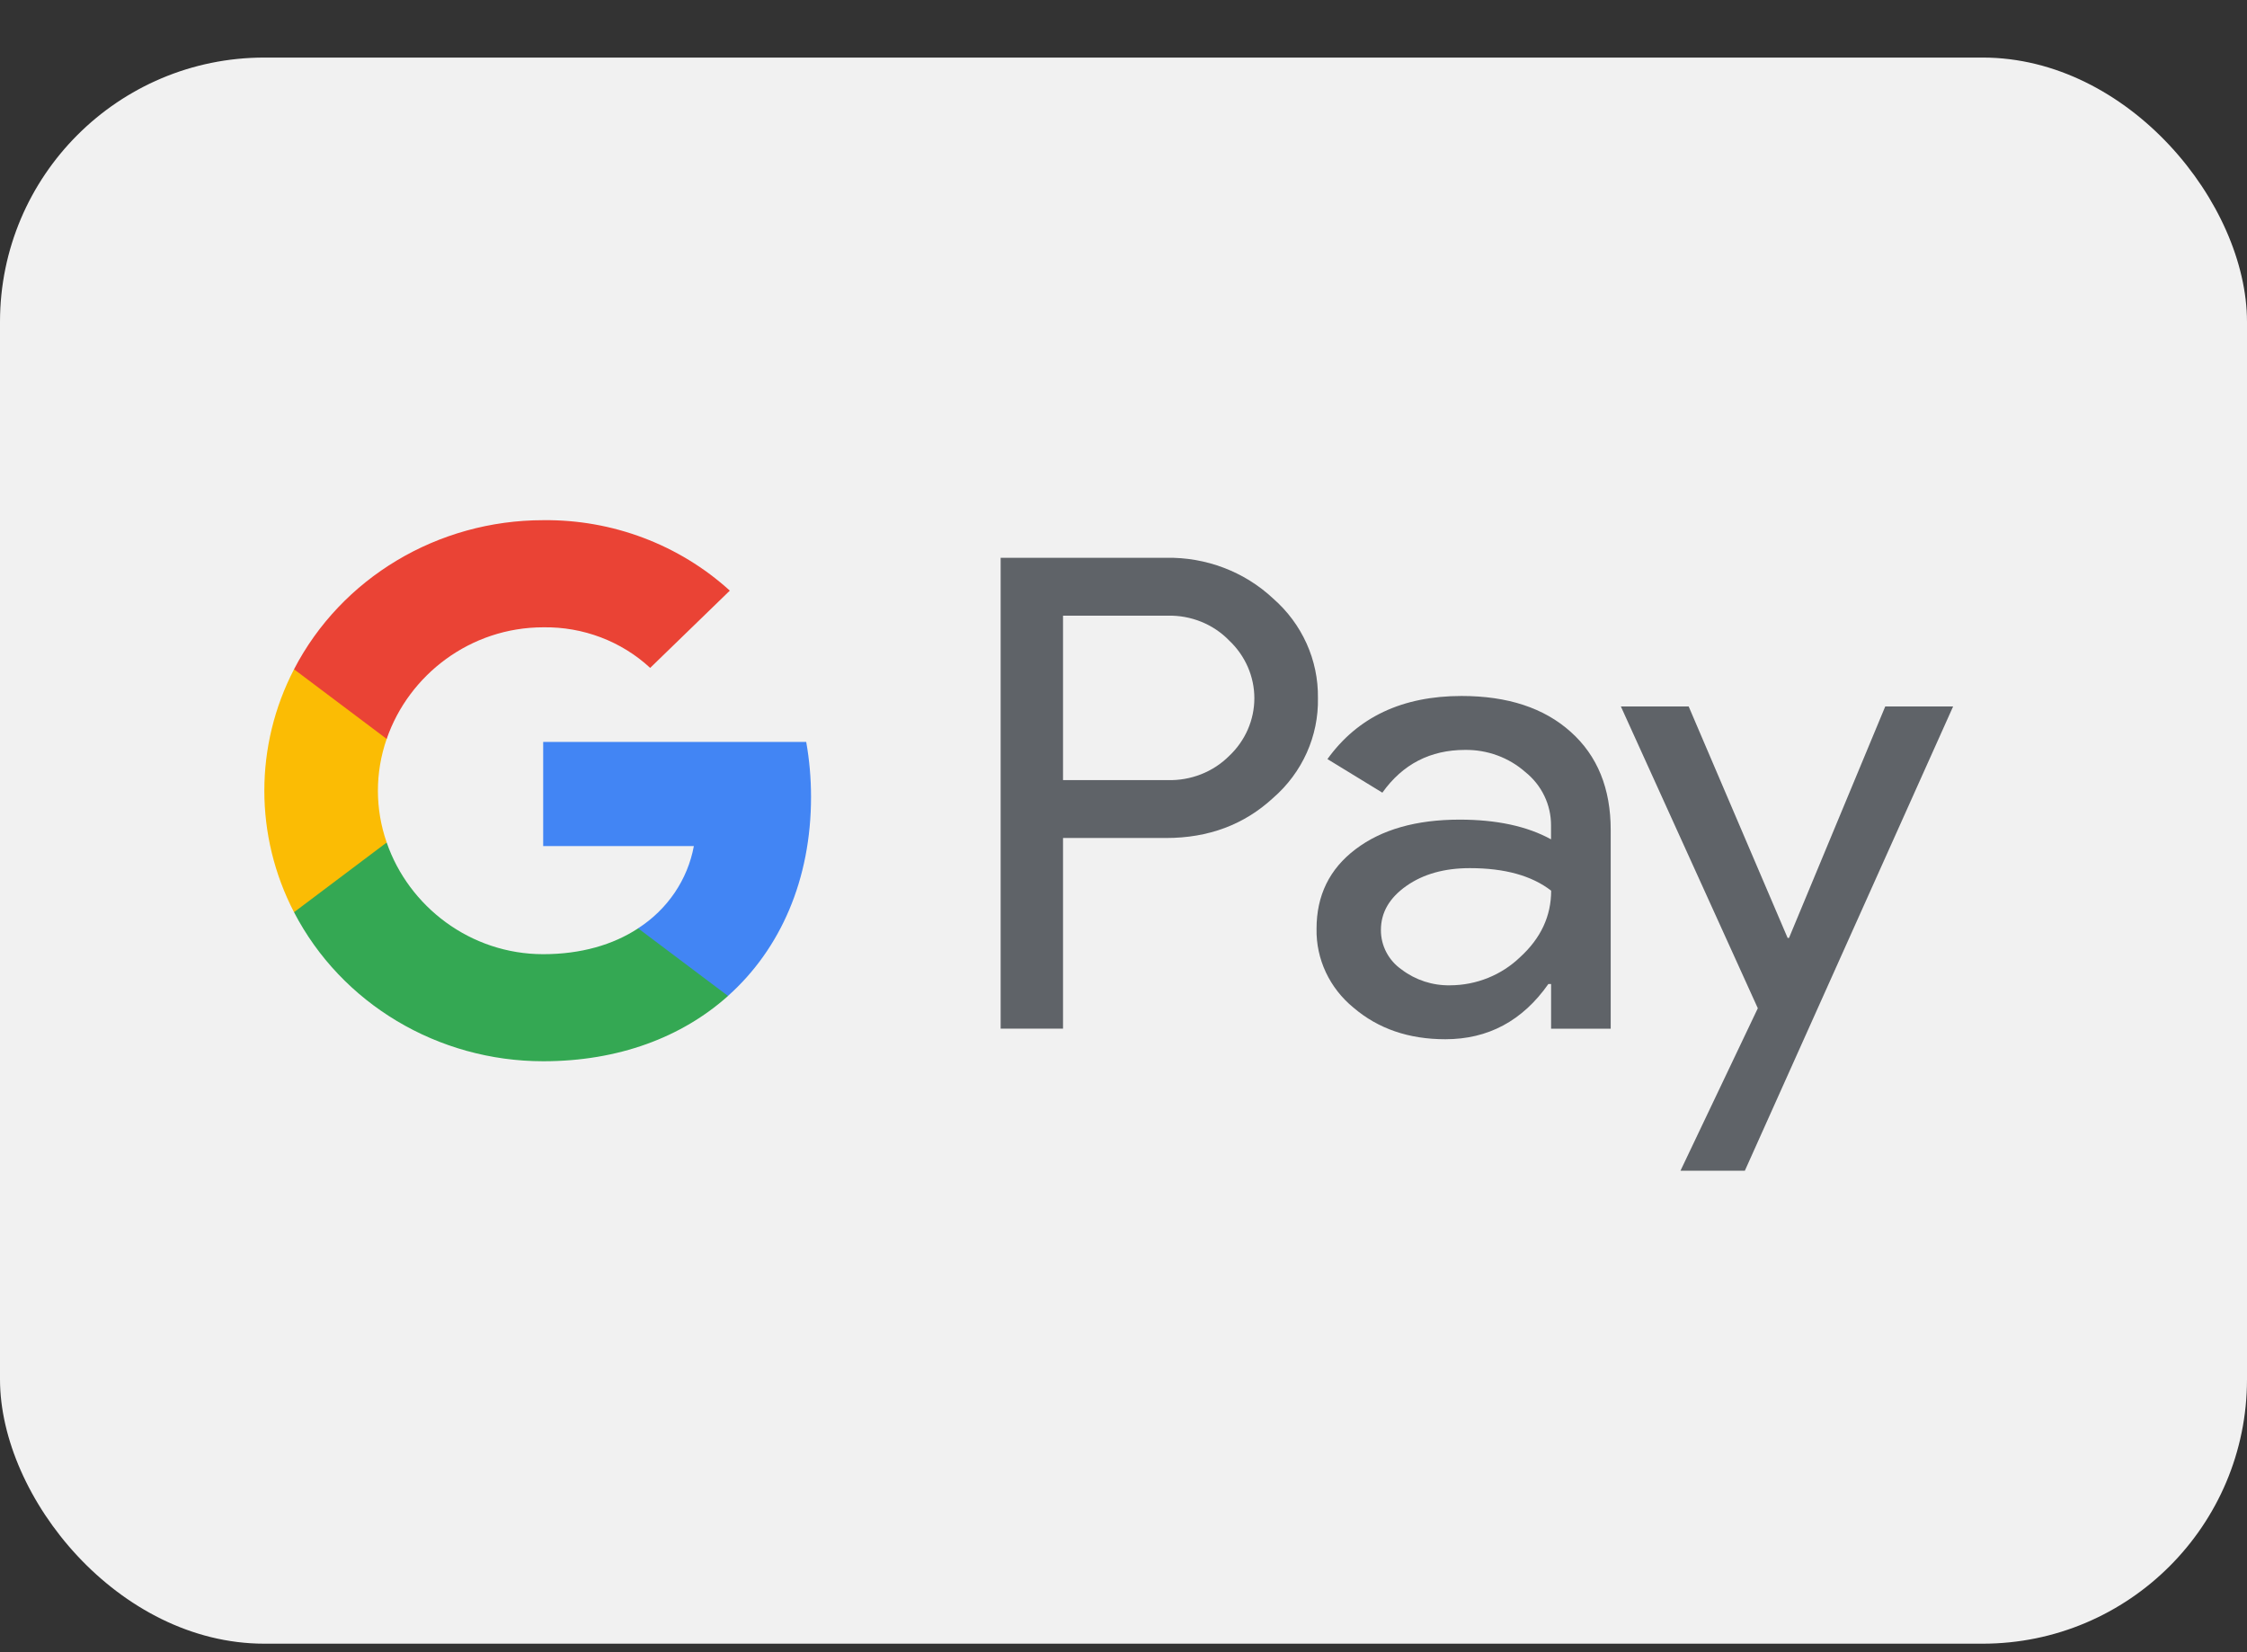
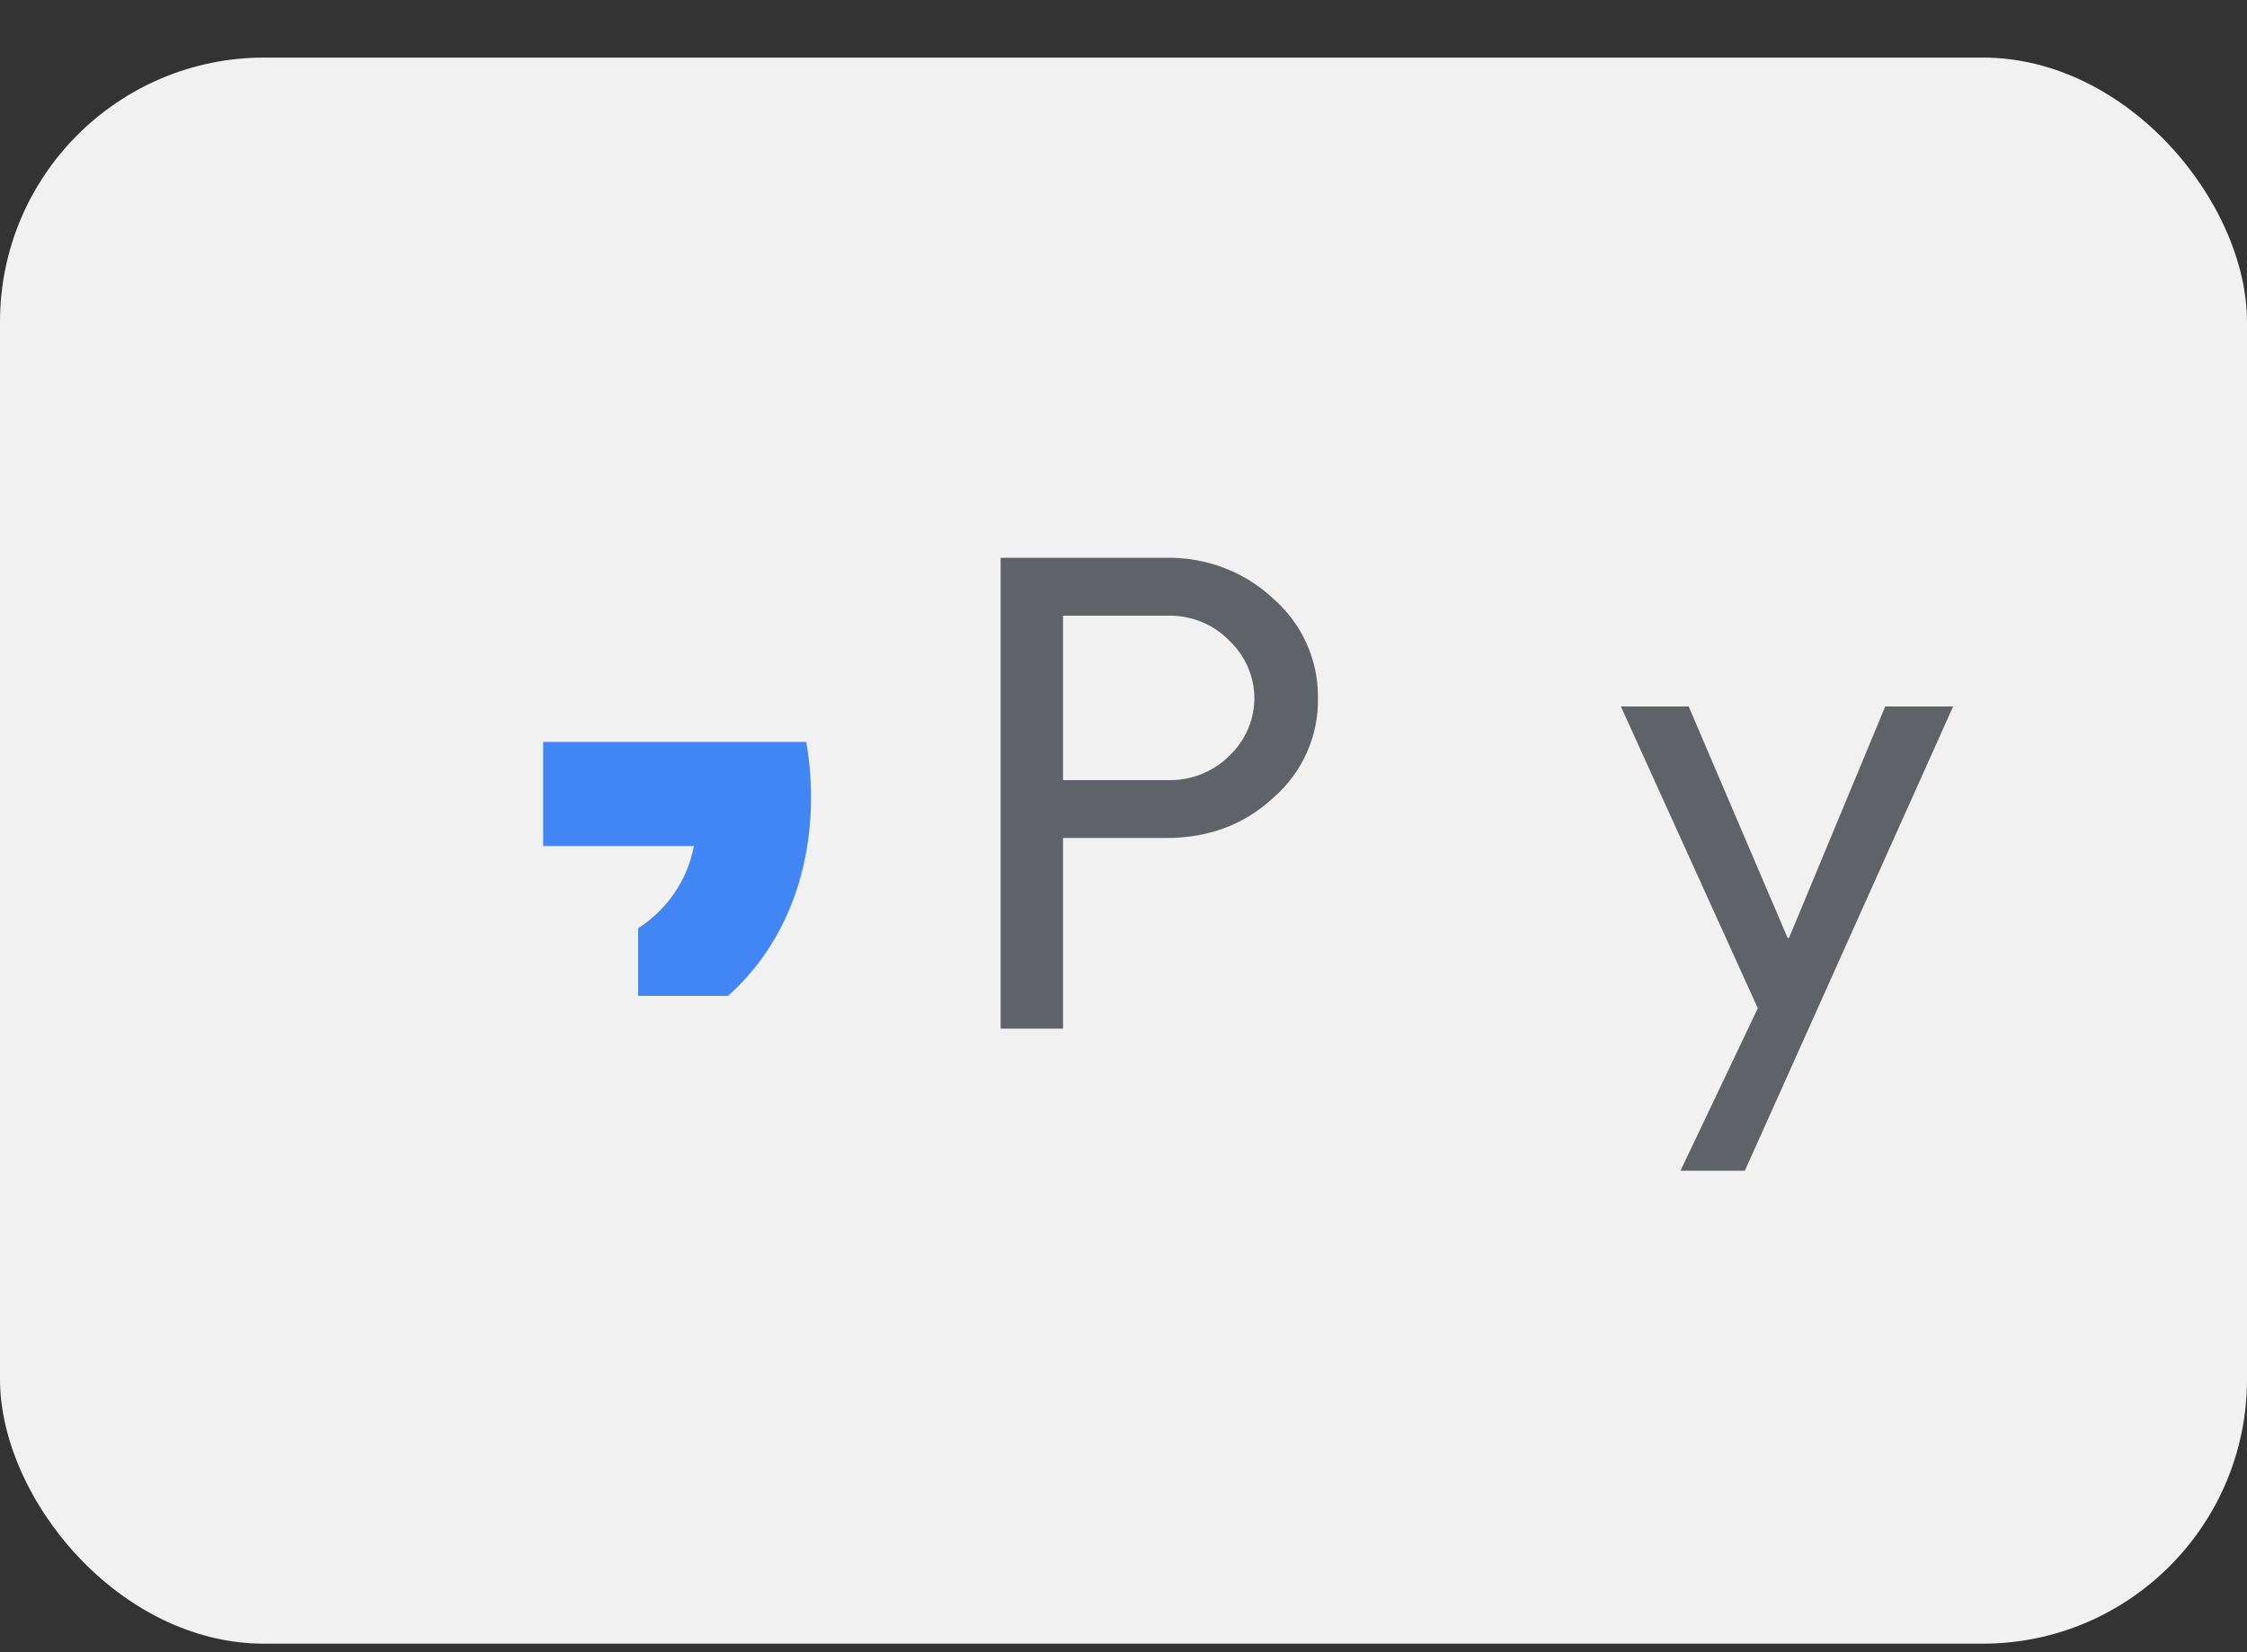
<svg xmlns="http://www.w3.org/2000/svg" width="34" height="25" viewBox="0 0 34 25" fill="none">
  <rect x="0" y="0" width="34" height="25" fill="#333333" stroke="none" />
  <rect y="0.871" width="34" height="24" rx="4" fill="#F1F1F1" />
  <path fill-rule="evenodd" clip-rule="evenodd" d="M16.085 15.565V12.68V12.68H17.644C18.287 12.68 18.827 12.478 19.265 12.073C19.707 11.689 19.954 11.136 19.942 10.561C19.95 9.988 19.703 9.44 19.265 9.057C18.831 8.65 18.247 8.428 17.644 8.44H15.141V15.565H16.085ZM16.085 11.804V9.317V9.316H17.667C18.02 9.307 18.36 9.444 18.601 9.694C18.843 9.923 18.98 10.237 18.98 10.565C18.98 10.893 18.843 11.207 18.601 11.436C18.357 11.681 18.018 11.814 17.667 11.804H16.085Z" fill="#5F6368" />
-   <path fill-rule="evenodd" clip-rule="evenodd" d="M23.767 11.074C23.364 10.712 22.813 10.531 22.116 10.531C21.22 10.531 20.543 10.85 20.086 11.486L20.917 11.994C21.224 11.563 21.642 11.347 22.169 11.347C22.505 11.343 22.83 11.462 23.079 11.681C23.328 11.88 23.471 12.178 23.469 12.491V12.7C23.107 12.501 22.645 12.402 22.085 12.402C21.428 12.402 20.904 12.552 20.511 12.85C20.117 13.148 19.921 13.549 19.921 14.053C19.912 14.513 20.118 14.951 20.48 15.247C20.853 15.566 21.316 15.725 21.87 15.725C22.518 15.725 23.038 15.446 23.429 14.889H23.47V15.566H24.372V12.561C24.373 11.931 24.171 11.435 23.767 11.074ZM21.208 14.67C21.01 14.532 20.894 14.309 20.895 14.073C20.895 13.807 21.023 13.586 21.282 13.404C21.538 13.225 21.857 13.136 22.241 13.136C22.767 13.136 23.177 13.249 23.471 13.477C23.471 13.861 23.315 14.196 23.003 14.481C22.721 14.754 22.339 14.908 21.941 14.909C21.676 14.914 21.417 14.829 21.208 14.67Z" fill="#5F6368" />
  <path fill-rule="evenodd" clip-rule="evenodd" d="M29.553 10.69L26.402 17.714H25.428L26.598 15.256L24.526 10.69H25.552L27.049 14.192H27.07L28.526 10.69H29.553Z" fill="#5F6368" />
  <path fill-rule="evenodd" clip-rule="evenodd" d="M12.272 12.058C12.272 11.779 12.248 11.501 12.199 11.226H8.219V12.802H10.499C10.405 13.311 10.1 13.76 9.656 14.046V15.069H11.016C11.813 14.357 12.272 13.304 12.272 12.058Z" fill="#4285F4" />
-   <path fill-rule="evenodd" clip-rule="evenodd" d="M8.22 16.058C9.358 16.058 10.317 15.695 11.016 15.07L9.656 14.047C9.277 14.296 8.79 14.438 8.22 14.438C7.119 14.438 6.185 13.718 5.851 12.748H4.449V13.803C5.166 15.185 6.624 16.058 8.22 16.058Z" fill="#34A853" />
-   <path fill-rule="evenodd" clip-rule="evenodd" d="M5.851 12.748C5.674 12.24 5.674 11.689 5.851 11.181V10.127H4.449C3.85 11.283 3.85 12.646 4.449 13.803L5.851 12.748Z" fill="#FBBC04" />
-   <path fill-rule="evenodd" clip-rule="evenodd" d="M8.22 9.492C8.821 9.482 9.403 9.703 9.838 10.106L11.043 8.937C10.279 8.242 9.267 7.859 8.22 7.871C6.624 7.871 5.166 8.744 4.449 10.127L5.851 11.181C6.185 10.211 7.119 9.492 8.22 9.492Z" fill="#EA4335" />
</svg>